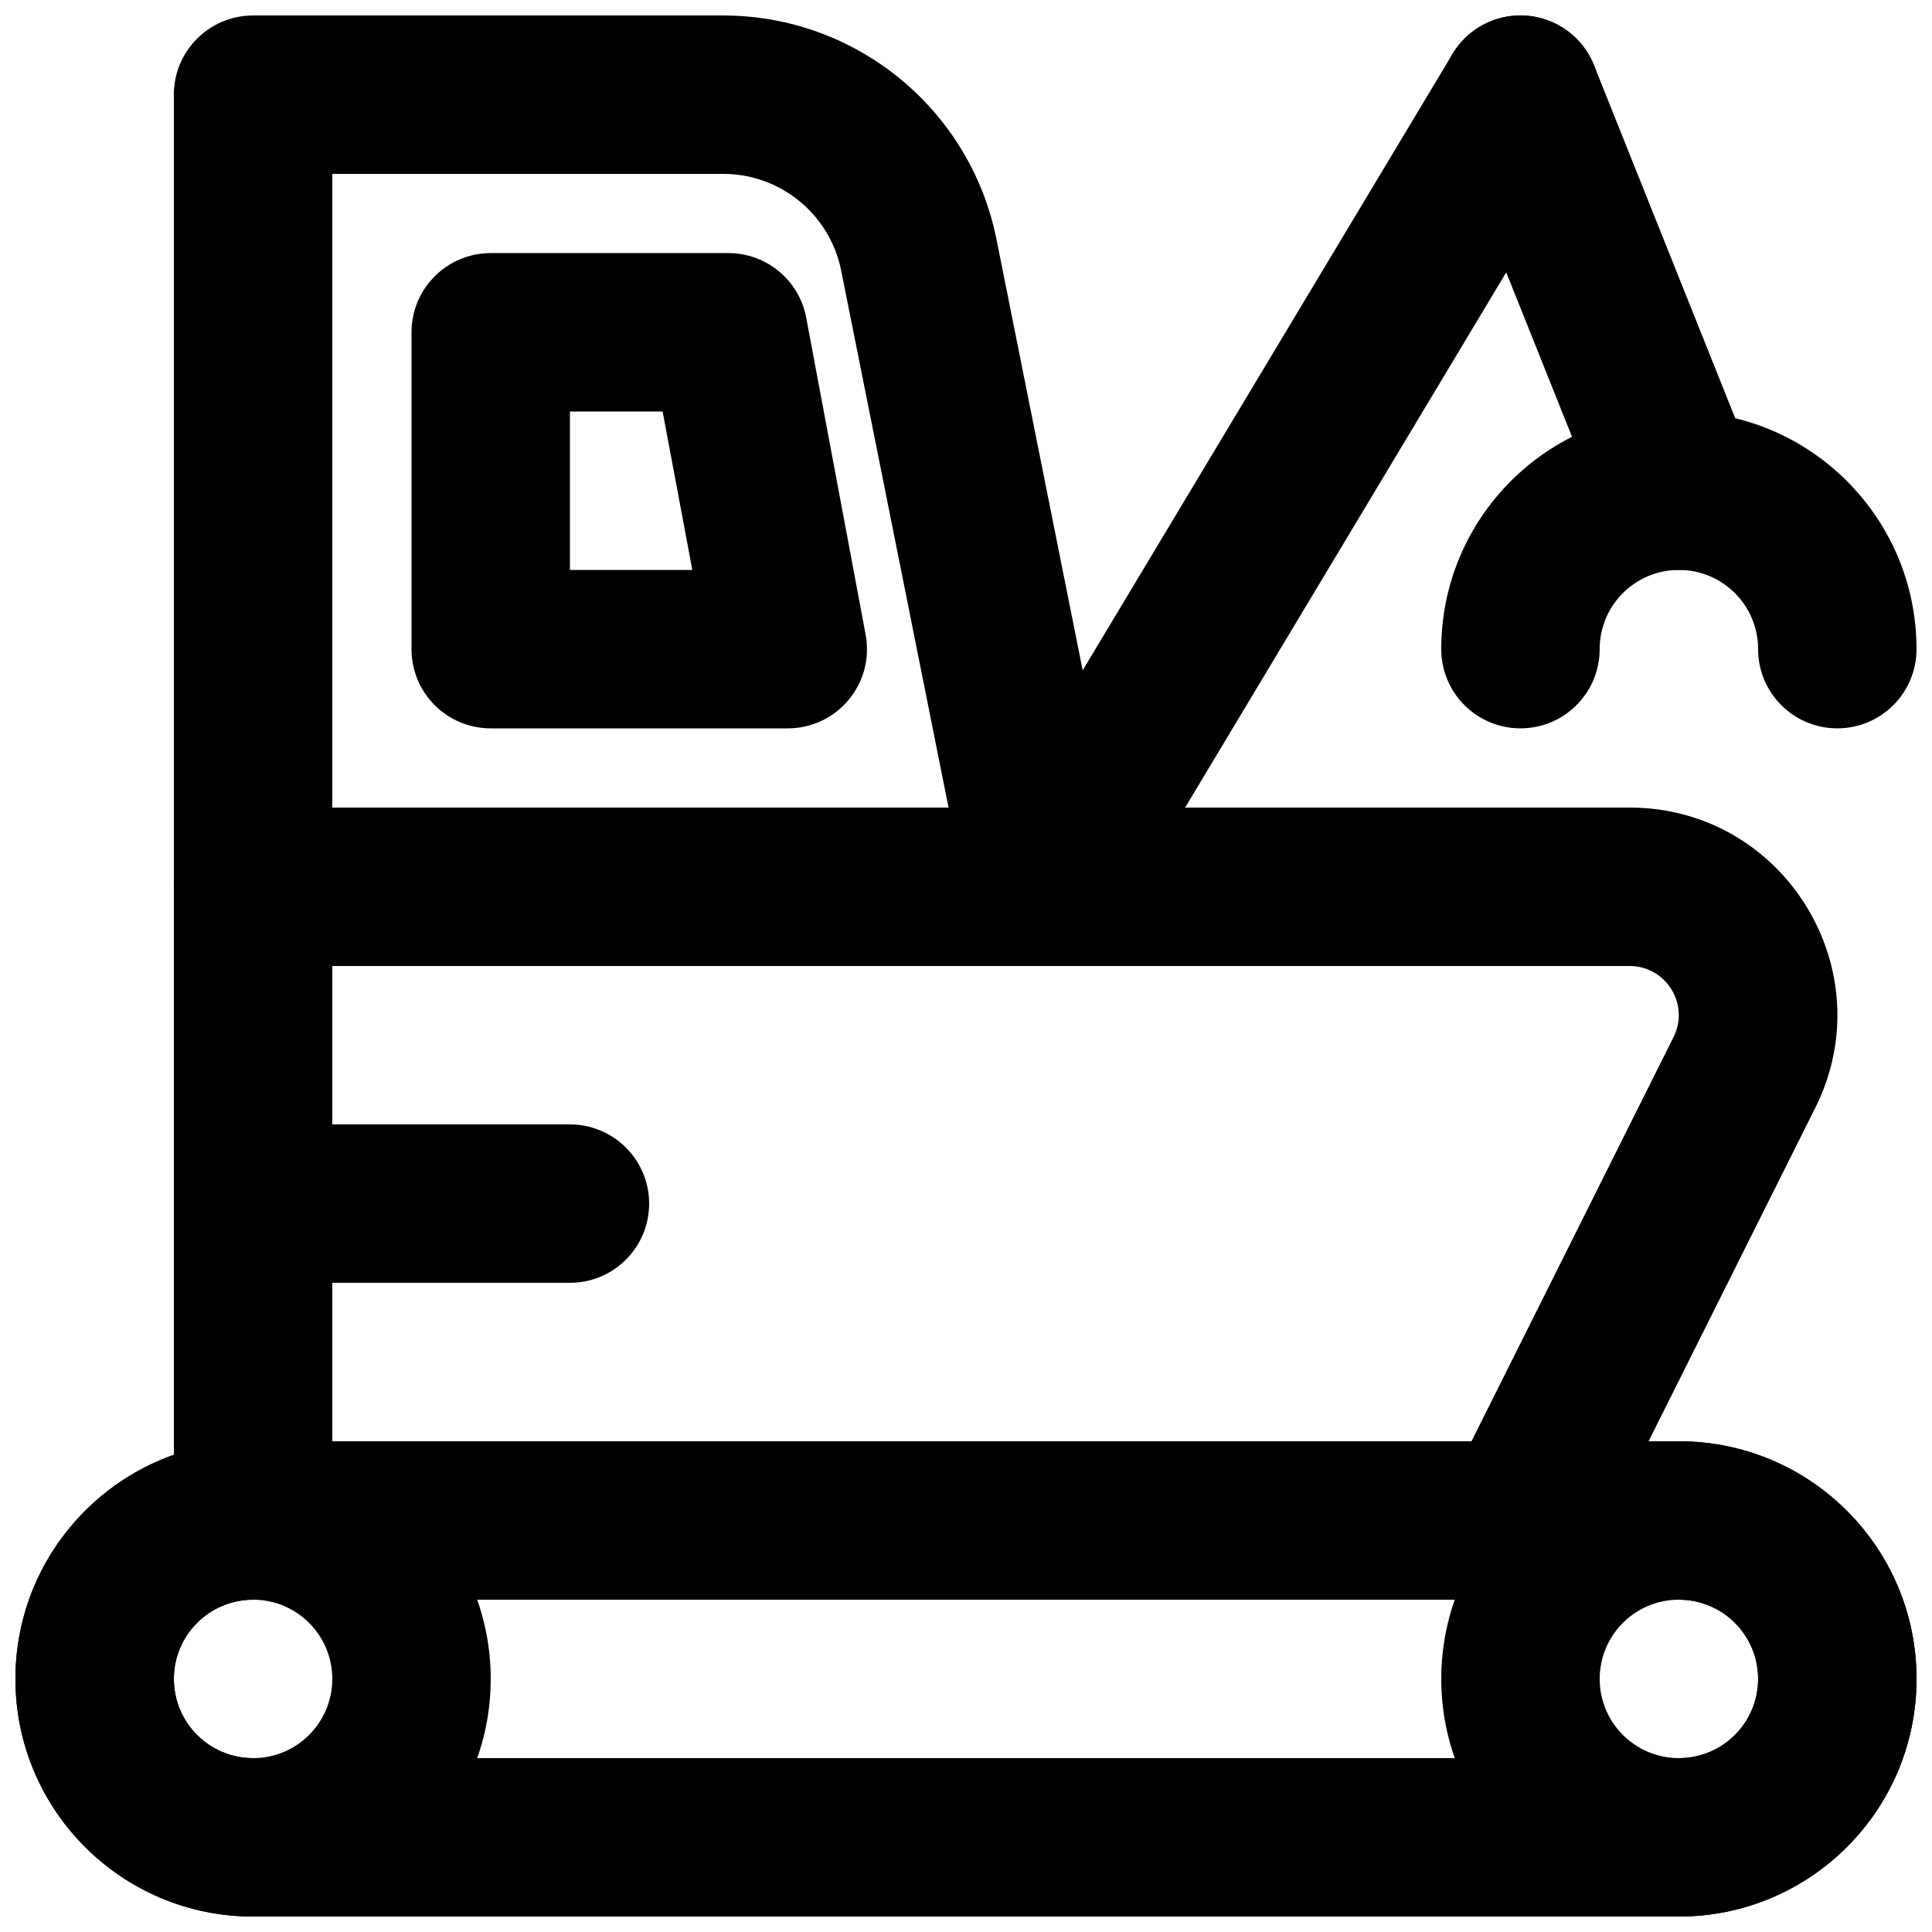
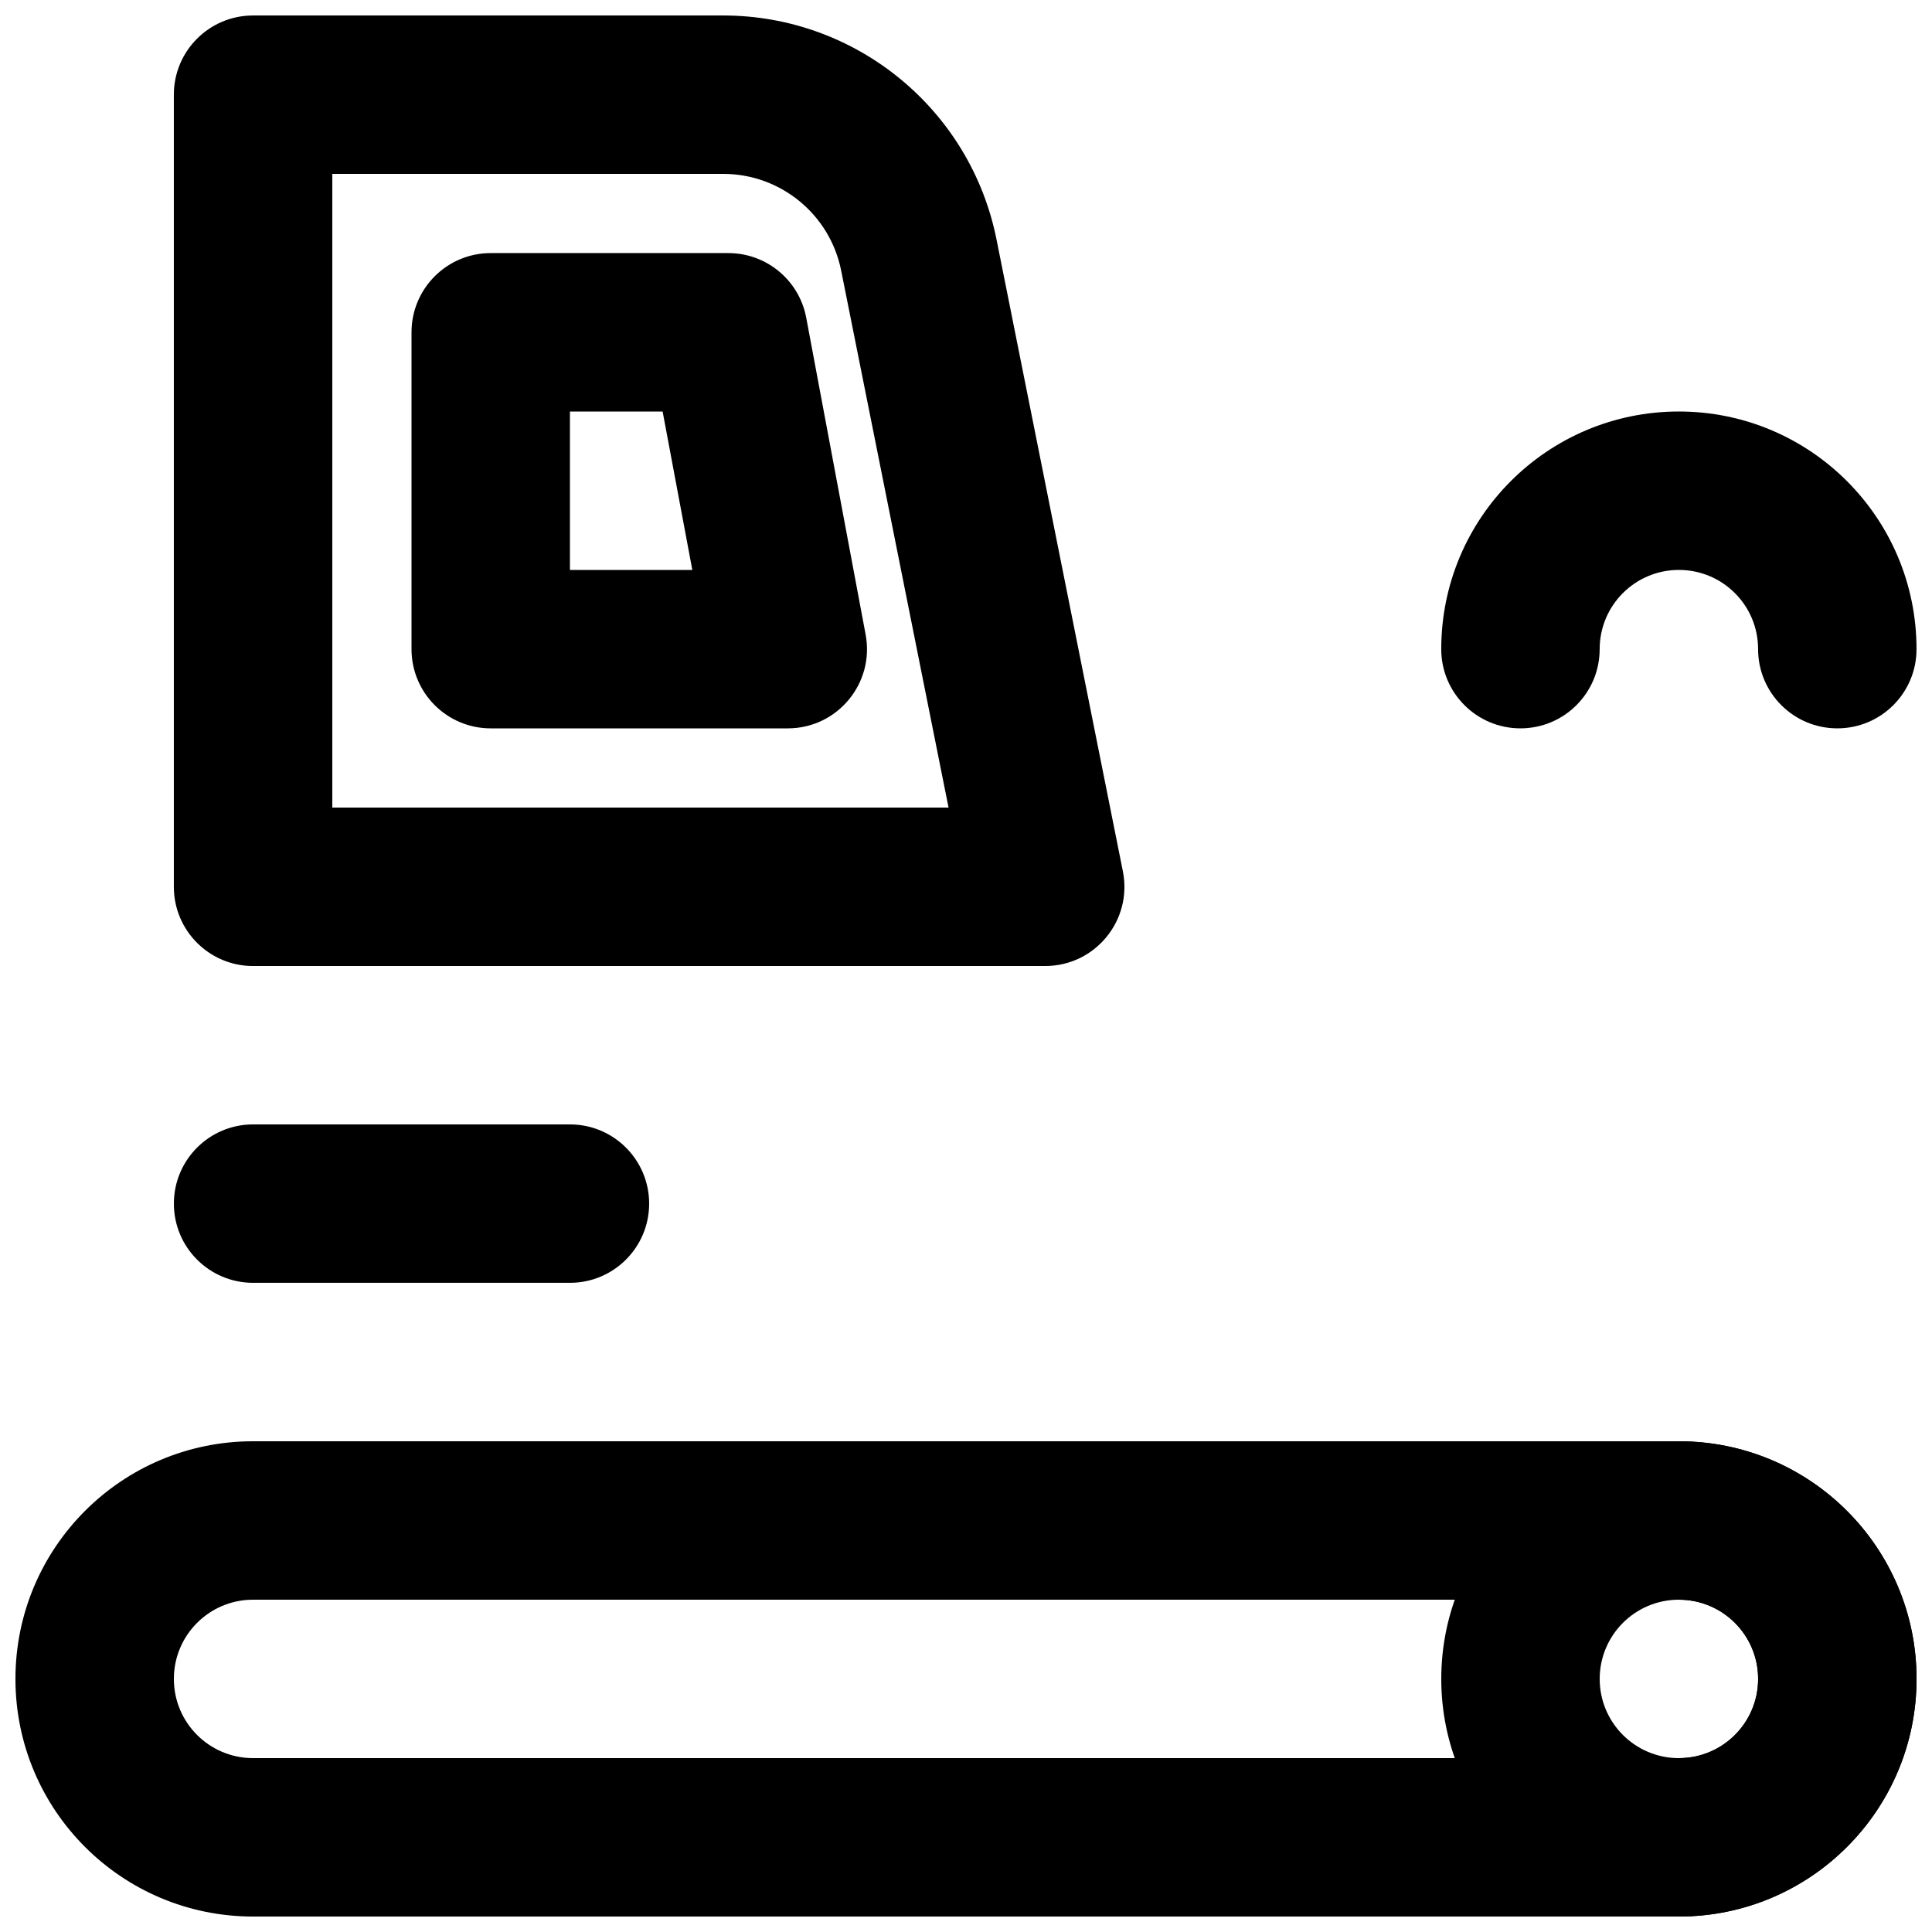
<svg xmlns="http://www.w3.org/2000/svg" width="800px" height="800px" version="1.1" viewBox="144 144 512 512">
  <defs>
    <clipPath id="g">
-       <path d="m148.09 525h126.91v126.9h-126.91z" />
-     </clipPath>
+       </clipPath>
    <clipPath id="f">
      <path d="m525 525h126.9v126.9h-126.9z" />
    </clipPath>
    <clipPath id="e">
      <path d="m148.09 525h503.81v126.9h-503.81z" />
    </clipPath>
    <clipPath id="d">
      <path d="m190 148.09h252v251.91h-252z" />
    </clipPath>
    <clipPath id="c">
-       <path d="m399 148.09h169v252.91h-169z" />
-     </clipPath>
+       </clipPath>
    <clipPath id="b">
-       <path d="m525 148.09h85v147.91h-85z" />
-     </clipPath>
+       </clipPath>
    <clipPath id="a">
      <path d="m525 253h126.9v85h-126.9z" />
    </clipPath>
  </defs>
  <g clip-path="url(#g)">
    <path d="m232.06 588.93c0 11.605-9.391 20.992-20.992 20.992-11.602 0-20.992-9.387-20.992-20.992 0-11.602 9.391-20.992 20.992-20.992 11.602 0 20.992 9.391 20.992 20.992zm41.984 0c0-34.789-28.188-62.977-62.977-62.977-34.789 0-62.977 28.188-62.977 62.977 0 34.793 28.188 62.977 62.977 62.977 34.789 0 62.977-28.184 62.977-62.977z" fill-rule="evenodd" />
  </g>
  <g clip-path="url(#f)">
    <path d="m609.92 588.93c0 11.605-9.387 20.992-20.992 20.992-11.602 0-20.992-9.387-20.992-20.992 0-11.602 9.391-20.992 20.992-20.992 11.605 0 20.992 9.391 20.992 20.992zm41.984 0c0-34.789-28.184-62.977-62.977-62.977-34.789 0-62.977 28.188-62.977 62.977 0 34.793 28.188 62.977 62.977 62.977 34.793 0 62.977-28.184 62.977-62.977z" fill-rule="evenodd" />
  </g>
  <g clip-path="url(#e)">
    <path d="m588.93 609.92h-377.86c-11.602 0-20.992-9.387-20.992-20.992 0-11.602 9.391-20.992 20.992-20.992h377.86c11.605 0 20.992 9.391 20.992 20.992 0 11.605-9.387 20.992-20.992 20.992zm0 41.984c34.793 0 62.977-28.184 62.977-62.977 0-34.789-28.184-62.977-62.977-62.977h-377.86c-34.789 0-62.977 28.188-62.977 62.977 0 34.793 28.188 62.977 62.977 62.977z" fill-rule="evenodd" />
  </g>
-   <path d="m232.07 525.95v-125.95h343.79c9.684 0 15.977 10.184 11.645 18.84l-53.547 107.11zm314.86 41.984c7.949 0 15.219-4.492 18.777-11.605l59.344-118.71c18.297-36.562-8.293-79.605-49.195-79.605h-364.78c-11.594 0-20.992 9.398-20.992 20.992v167.93c0 11.594 9.398 20.992 20.992 20.992z" fill-rule="evenodd" />
  <g clip-path="url(#d)">
    <path d="m232.06 358.02v-167.94h103.59c15.203 0 28.293 10.734 31.266 25.625l28.461 142.31zm188.93 41.984c13.246 0 23.18-12.121 20.582-25.109l-33.48-167.41c-6.894-34.52-37.219-59.383-72.438-59.383h-124.59c-11.594 0-20.992 9.398-20.992 20.992v209.92c0 11.594 9.398 20.992 20.992 20.992z" fill-rule="evenodd" />
  </g>
  <g clip-path="url(#c)">
    <path d="m438.99 389.81 125.95-209.92c5.965-9.941 2.738-22.836-7.203-28.801-9.941-5.965-22.836-2.742-28.801 7.199l-125.95 209.92c-5.965 9.941-2.738 22.836 7.203 28.801 9.941 5.965 22.836 2.742 28.801-7.199z" fill-rule="evenodd" />
  </g>
  <path d="m211.07 483.96h83.969c11.594 0 20.992-9.398 20.992-20.988 0-11.594-9.398-20.992-20.992-20.992h-83.969c-11.594 0-20.992 9.398-20.992 20.992 0 11.59 9.398 20.988 20.992 20.988z" fill-rule="evenodd" />
  <path d="m295.04 295.04v-41.984h24.562l7.871 41.984zm57.727 41.984c13.145 0 23.055-11.941 20.633-24.863l-15.742-83.965c-1.863-9.93-10.531-17.125-20.633-17.125h-62.977c-11.594 0-20.992 9.398-20.992 20.992v83.969c0 11.594 9.398 20.992 20.992 20.992z" fill-rule="evenodd" />
  <g clip-path="url(#b)">
    <path d="m527.45 176.88 41.984 104.96c4.305 10.762 16.52 16 27.285 11.691 10.766-4.305 16-16.52 11.695-27.285l-41.984-104.96c-4.305-10.766-16.523-16-27.285-11.695-10.766 4.309-16 16.523-11.695 27.289z" fill-rule="evenodd" />
  </g>
  <g clip-path="url(#a)">
    <path d="m567.93 316.03c0-11.605 9.391-20.992 20.992-20.992 11.605 0 20.992 9.387 20.992 20.992 0 11.594 9.398 20.992 20.992 20.992s20.992-9.398 20.992-20.992c0-34.789-28.184-62.977-62.977-62.977-34.789 0-62.977 28.188-62.977 62.977 0 11.594 9.398 20.992 20.992 20.992s20.992-9.398 20.992-20.992z" fill-rule="evenodd" />
  </g>
</svg>